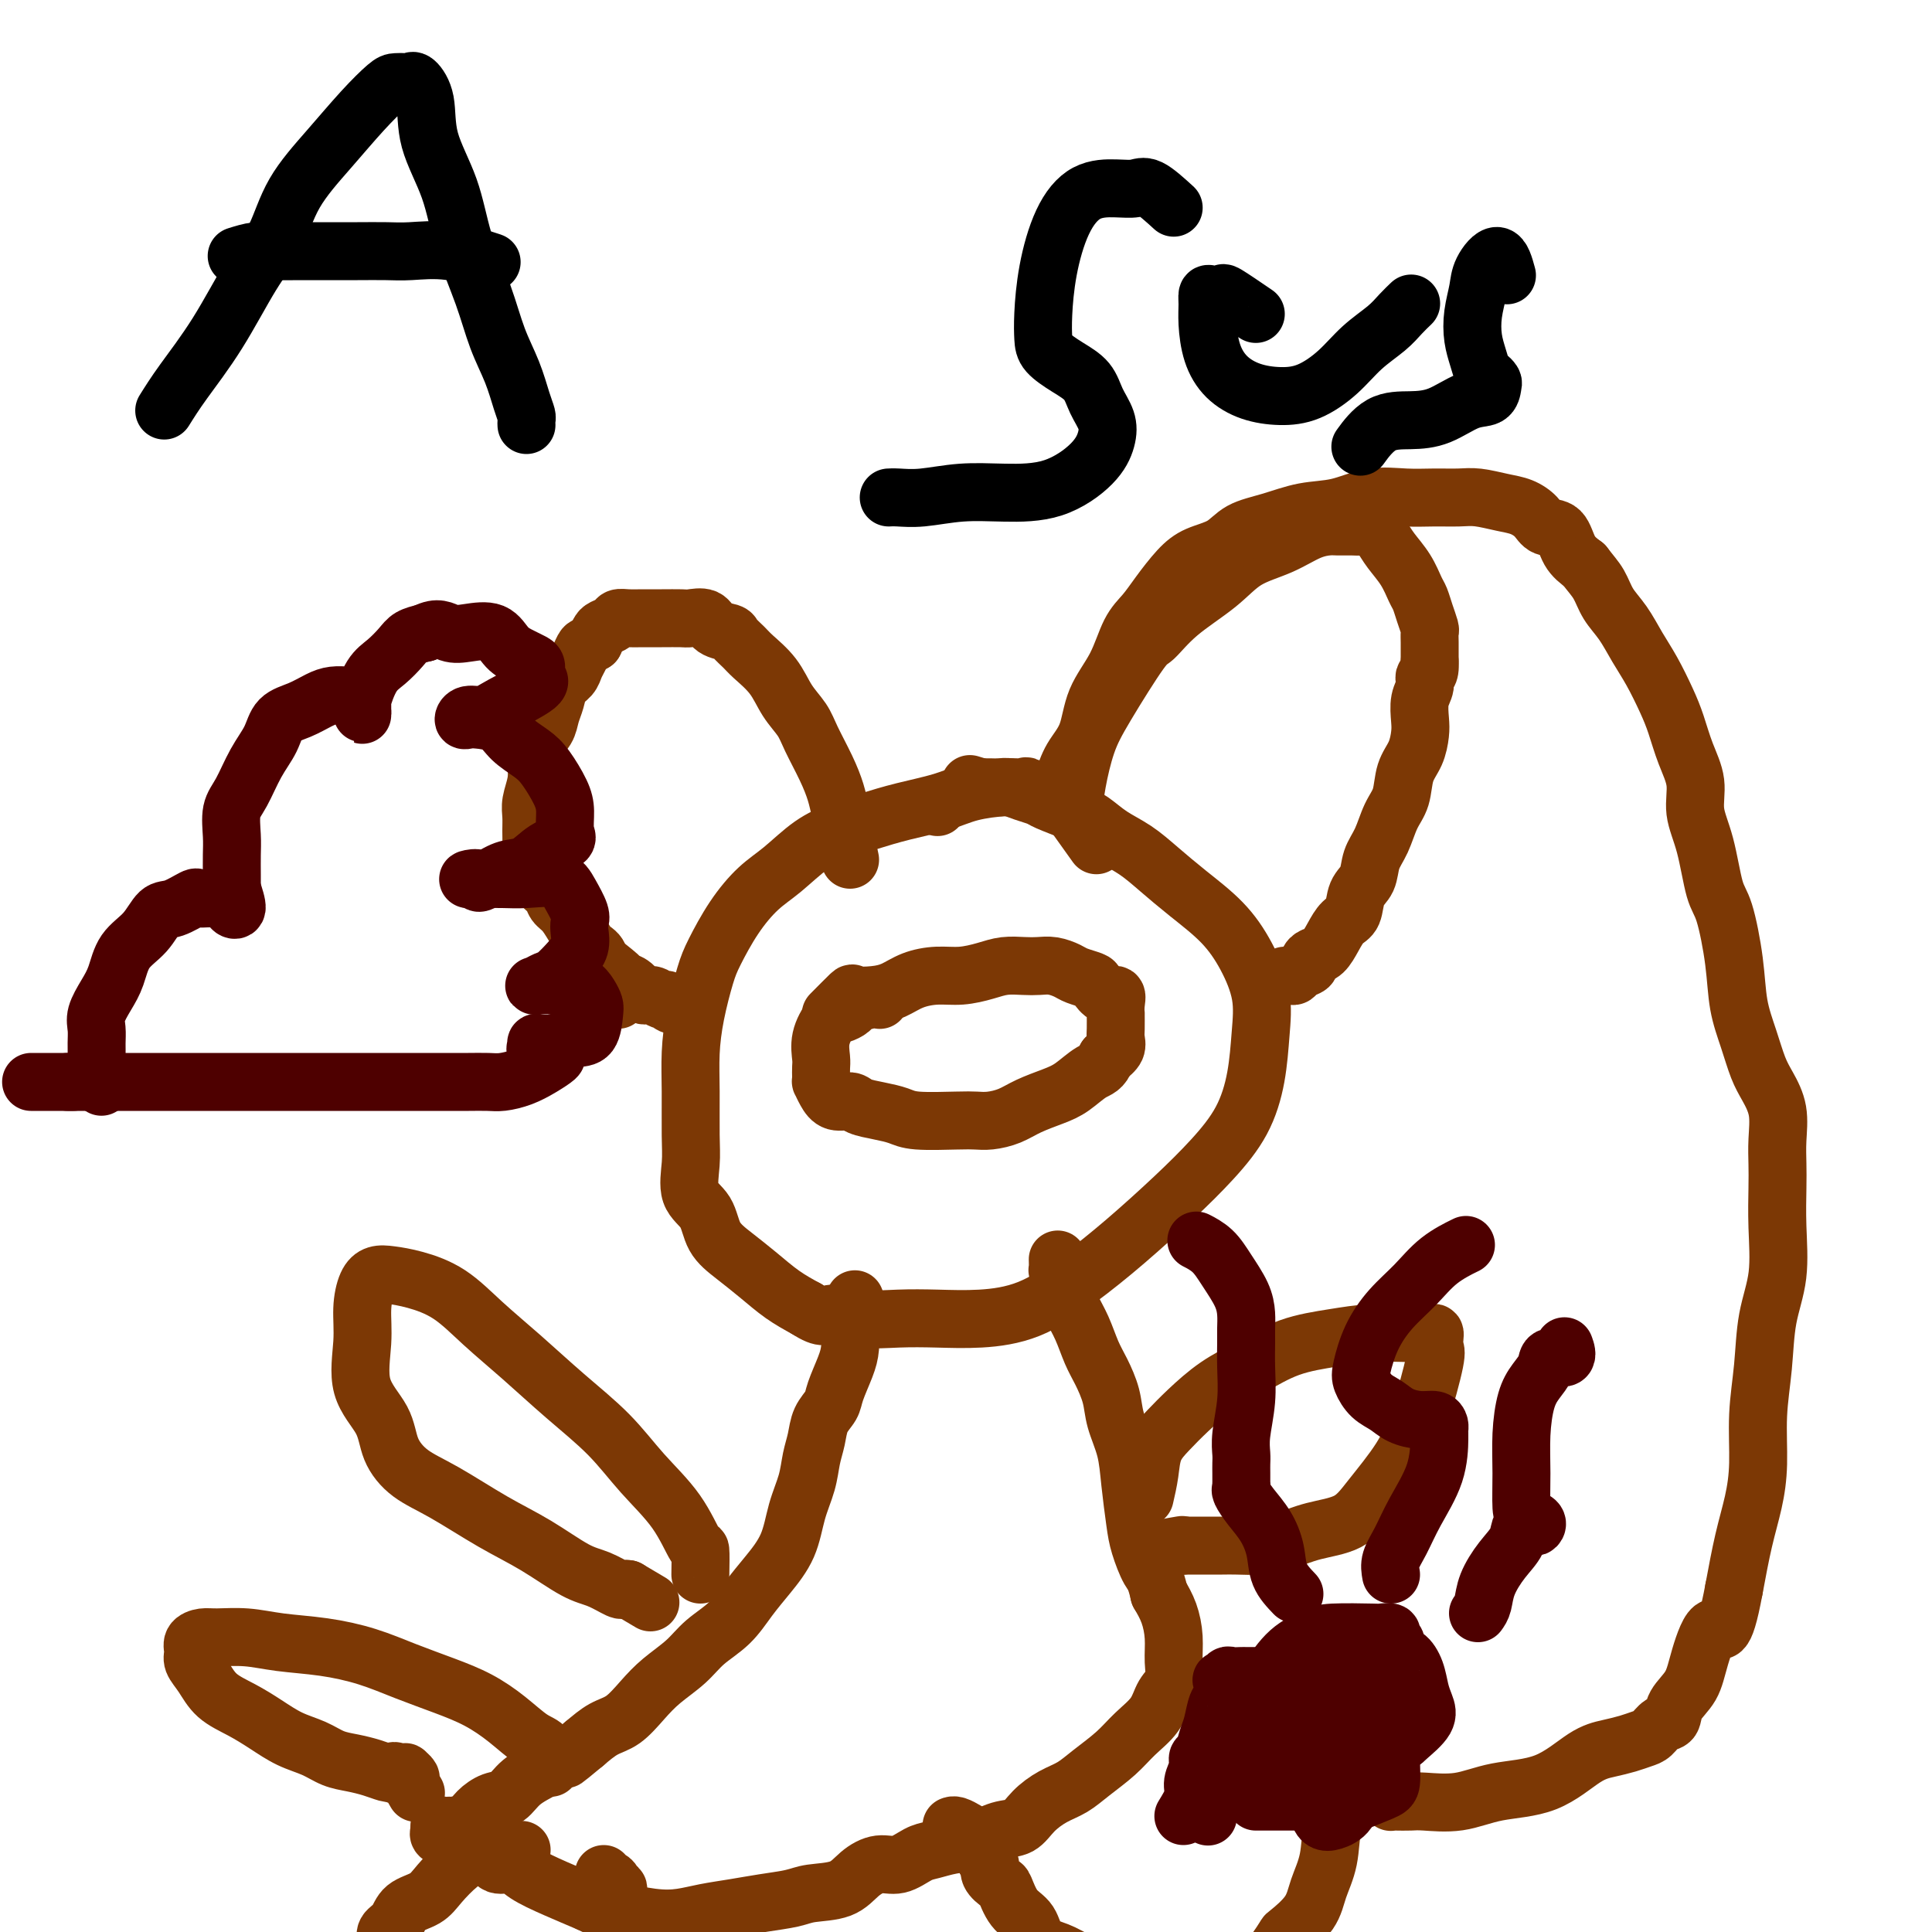
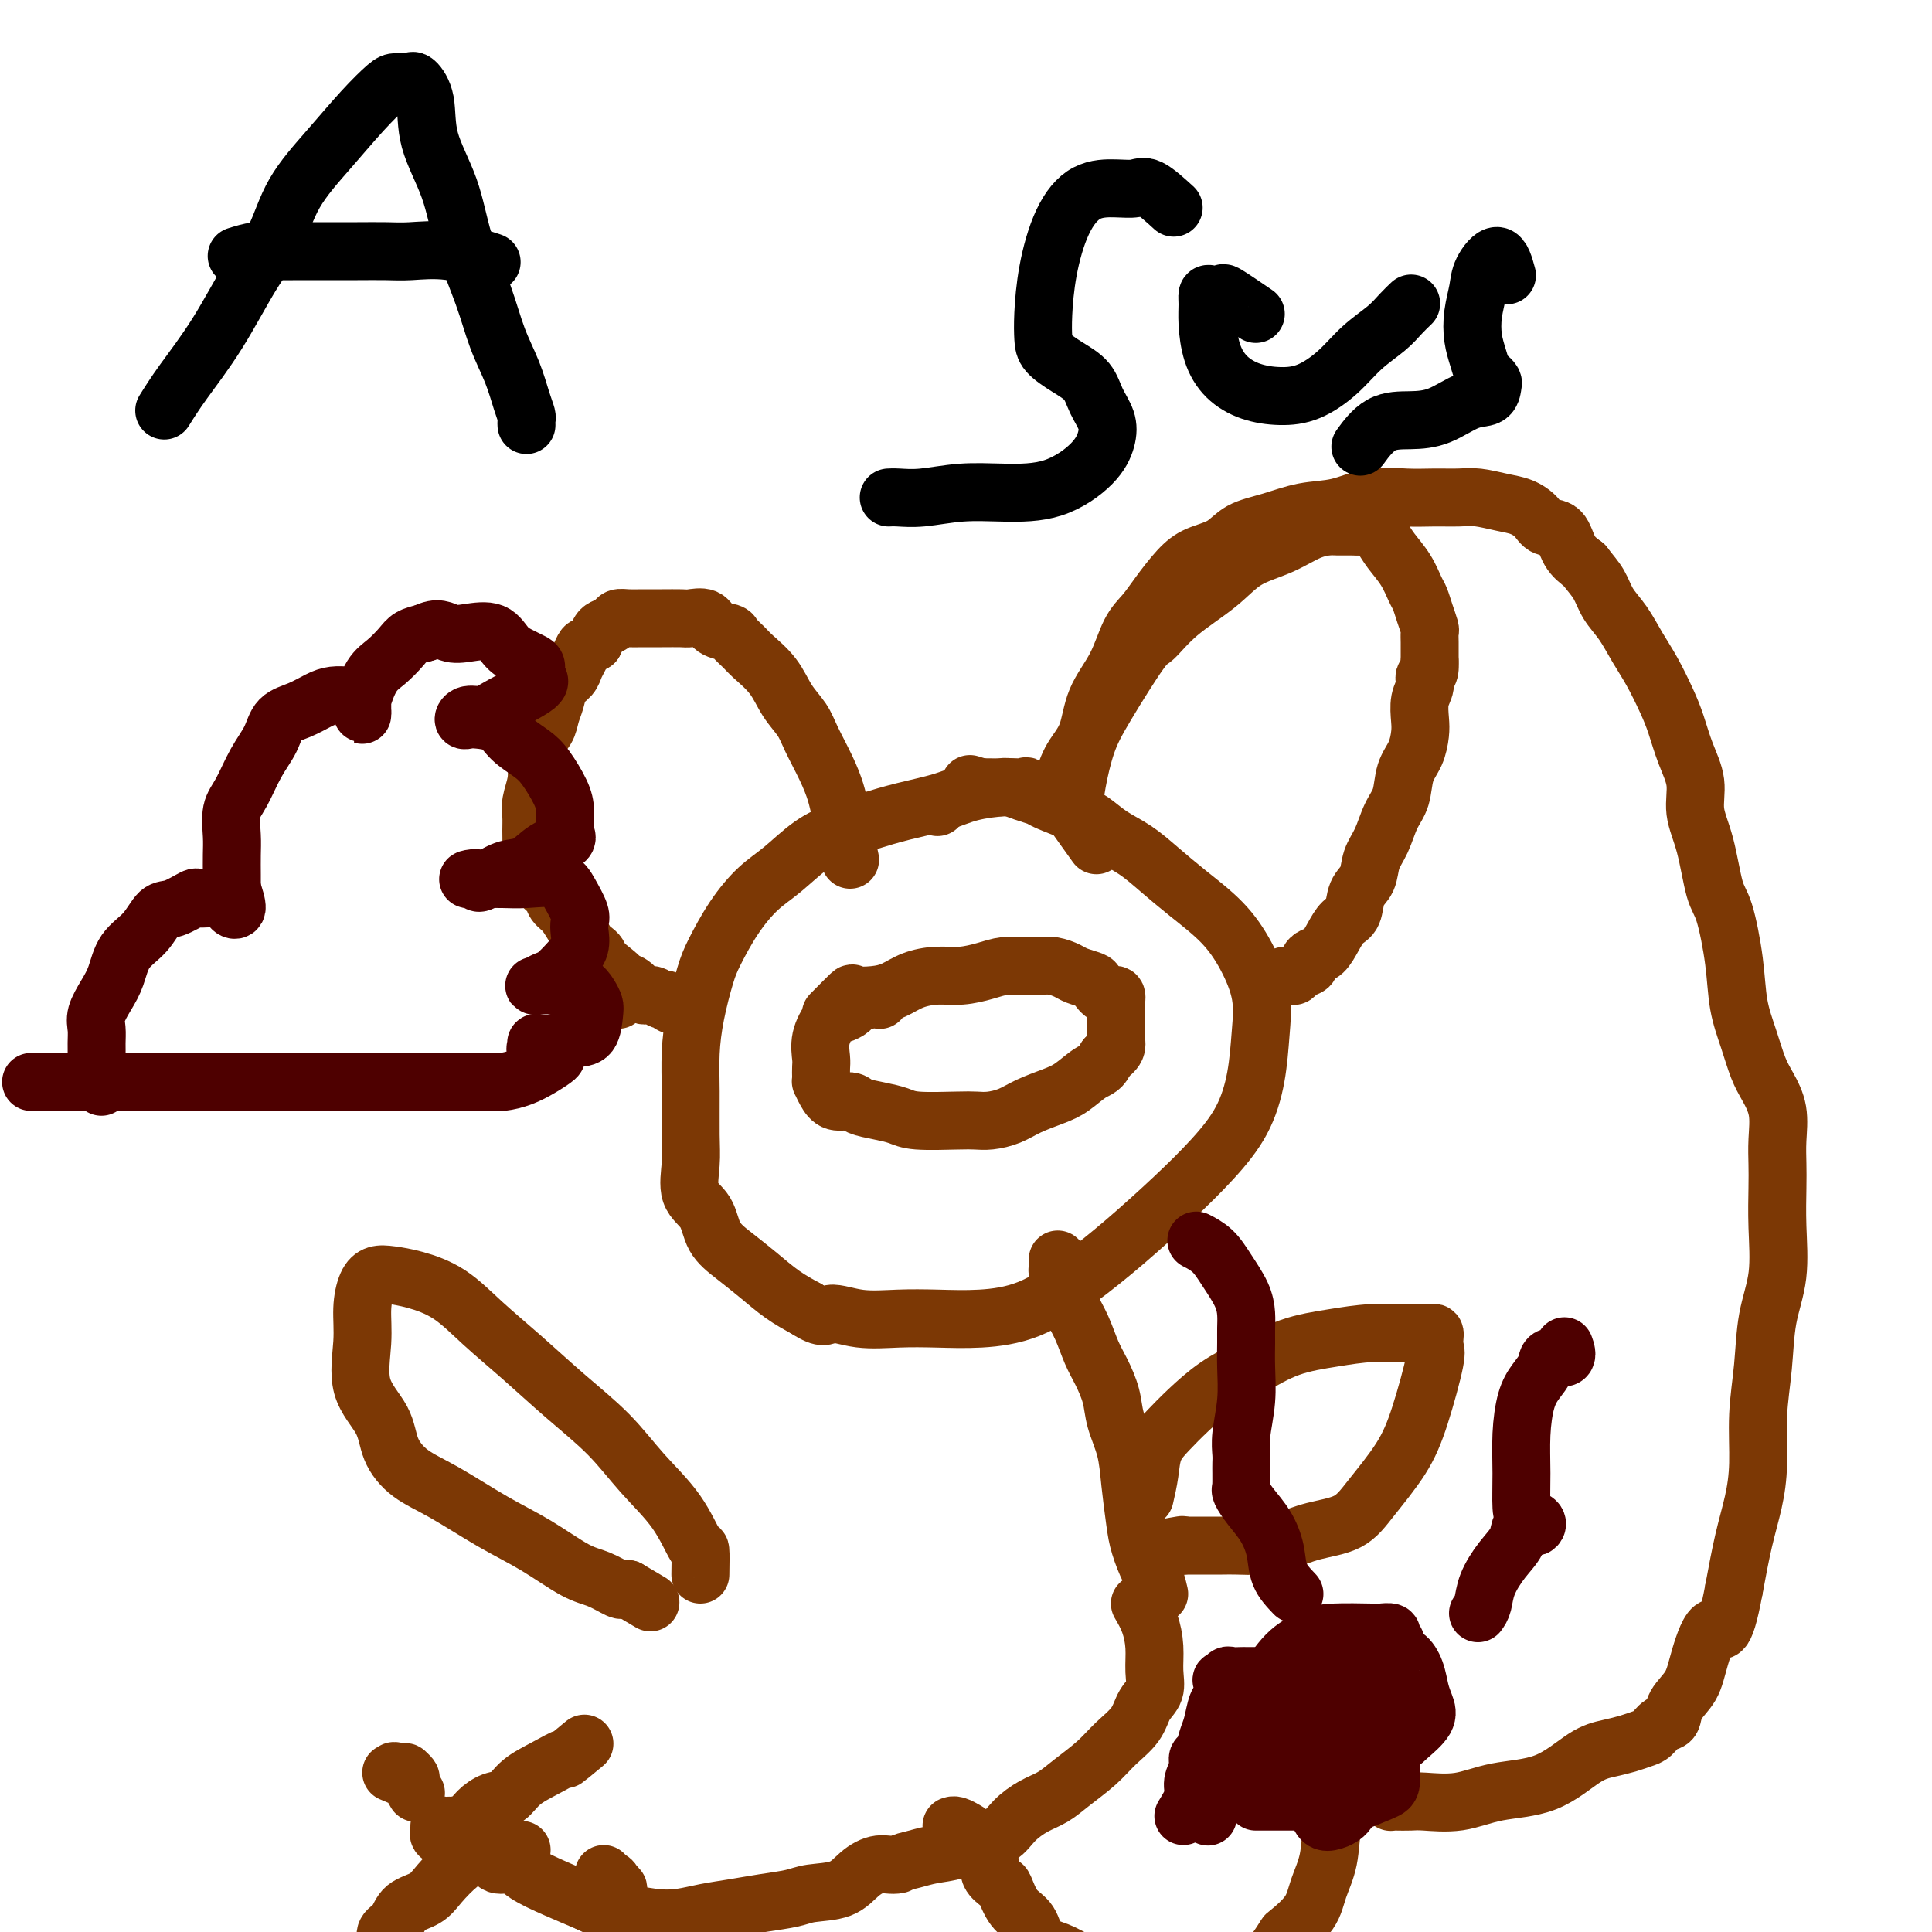
<svg xmlns="http://www.w3.org/2000/svg" viewBox="0 0 400 400" version="1.1">
  <g fill="none" stroke="#7C3805" stroke-width="12" stroke-linecap="round" stroke-linejoin="round">
    <path d="M218,166c-2.074,-1.273 -4.148,-2.545 -5,-3c-0.852,-0.455 -0.484,-0.092 -1,0c-0.516,0.092 -1.918,-0.089 -4,0c-2.082,0.089 -4.845,0.446 -7,1c-2.155,0.554 -3.702,1.304 -6,2c-2.298,0.696 -5.349,1.337 -8,2c-2.651,0.663 -4.903,1.347 -7,2c-2.097,0.653 -4.037,1.273 -6,2c-1.963,0.727 -3.947,1.559 -6,3c-2.053,1.441 -4.174,3.491 -6,5c-1.826,1.509 -3.357,2.477 -5,4c-1.643,1.523 -3.397,3.602 -5,6c-1.603,2.398 -3.057,5.116 -4,7c-0.943,1.884 -1.377,2.933 -2,5c-0.623,2.067 -1.434,5.152 -2,8c-0.566,2.848 -0.886,5.459 -1,8c-0.114,2.541 -0.020,5.014 0,8c0.020,2.986 -0.032,6.486 0,9c0.032,2.514 0.149,4.041 0,6c-0.149,1.959 -0.565,4.351 0,6c0.565,1.649 2.110,2.556 3,4c0.890,1.444 1.125,3.426 2,5c0.875,1.574 2.389,2.742 4,4c1.611,1.258 3.318,2.608 5,4c1.682,1.392 3.338,2.826 5,4c1.662,1.174 3.331,2.087 5,3" />
    <path d="M167,271c3.811,2.487 3.838,1.203 5,1c1.162,-0.203 3.458,0.675 6,1c2.542,0.325 5.330,0.099 8,0c2.670,-0.099 5.221,-0.070 8,0c2.779,0.070 5.788,0.181 9,0c3.212,-0.181 6.629,-0.653 10,-2c3.371,-1.347 6.695,-3.567 10,-6c3.305,-2.433 6.591,-5.077 10,-8c3.409,-2.923 6.941,-6.124 10,-9c3.059,-2.876 5.645,-5.428 8,-8c2.355,-2.572 4.480,-5.165 6,-8c1.520,-2.835 2.436,-5.912 3,-9c0.564,-3.088 0.774,-6.187 1,-9c0.226,-2.813 0.466,-5.340 0,-8c-0.466,-2.660 -1.638,-5.454 -3,-8c-1.362,-2.546 -2.913,-4.845 -5,-7c-2.087,-2.155 -4.711,-4.167 -7,-6c-2.289,-1.833 -4.242,-3.488 -6,-5c-1.758,-1.512 -3.322,-2.881 -5,-4c-1.678,-1.119 -3.470,-1.987 -5,-3c-1.530,-1.013 -2.797,-2.169 -4,-3c-1.203,-0.831 -2.342,-1.337 -4,-2c-1.658,-0.663 -3.833,-1.484 -5,-2c-1.167,-0.516 -1.325,-0.727 -2,-1c-0.675,-0.273 -1.869,-0.609 -3,-1c-1.131,-0.391 -2.201,-0.837 -3,-1c-0.799,-0.163 -1.328,-0.044 -2,0c-0.672,0.044 -1.489,0.012 -2,0c-0.511,-0.012 -0.718,-0.003 -1,0c-0.282,0.003 -0.641,0.002 -1,0" />
    <path d="M203,163c-3.833,-1.167 -1.917,-0.583 0,0" />
    <path d="M227,175c-2.094,-2.943 -4.188,-5.887 -5,-7c-0.812,-1.113 -0.341,-0.397 0,-1c0.341,-0.603 0.551,-2.526 1,-5c0.449,-2.474 1.138,-5.500 2,-8c0.862,-2.500 1.899,-4.474 4,-8c2.101,-3.526 5.266,-8.604 7,-11c1.734,-2.396 2.037,-2.111 3,-3c0.963,-0.889 2.585,-2.952 5,-5c2.415,-2.048 5.624,-4.079 8,-6c2.376,-1.921 3.920,-3.730 6,-5c2.080,-1.270 4.697,-2.001 7,-3c2.303,-0.999 4.294,-2.267 6,-3c1.706,-0.733 3.128,-0.930 4,-1c0.872,-0.070 1.192,-0.013 2,0c0.808,0.013 2.102,-0.016 3,0c0.898,0.016 1.399,0.079 2,0c0.601,-0.079 1.302,-0.298 2,0c0.698,0.298 1.391,1.115 2,2c0.609,0.885 1.133,1.839 2,3c0.867,1.161 2.079,2.528 3,4c0.921,1.472 1.553,3.048 2,4c0.447,0.952 0.708,1.280 1,2c0.292,0.720 0.614,1.831 1,3c0.386,1.169 0.835,2.396 1,3c0.165,0.604 0.044,0.585 0,1c-0.044,0.415 -0.012,1.266 0,2c0.012,0.734 0.003,1.353 0,2c-0.003,0.647 -0.002,1.324 0,2" />
    <path d="M296,137c0.222,2.912 -0.725,2.694 -1,3c-0.275,0.306 0.120,1.138 0,2c-0.120,0.862 -0.757,1.755 -1,3c-0.243,1.245 -0.092,2.843 0,4c0.092,1.157 0.124,1.872 0,3c-0.124,1.128 -0.403,2.668 -1,4c-0.597,1.332 -1.512,2.456 -2,4c-0.488,1.544 -0.549,3.509 -1,5c-0.451,1.491 -1.291,2.509 -2,4c-0.709,1.491 -1.288,3.457 -2,5c-0.712,1.543 -1.556,2.664 -2,4c-0.444,1.336 -0.489,2.888 -1,4c-0.511,1.112 -1.488,1.783 -2,3c-0.512,1.217 -0.560,2.980 -1,4c-0.440,1.020 -1.271,1.295 -2,2c-0.729,0.705 -1.356,1.838 -2,3c-0.644,1.162 -1.304,2.353 -2,3c-0.696,0.647 -1.429,0.752 -2,1c-0.571,0.248 -0.979,0.641 -1,1c-0.021,0.359 0.344,0.685 0,1c-0.344,0.315 -1.399,0.620 -2,1c-0.601,0.380 -0.749,0.834 -1,1c-0.251,0.166 -0.606,0.045 -1,0c-0.394,-0.045 -0.827,-0.013 -1,0c-0.173,0.013 -0.087,0.006 0,0" />
    <path d="M176,178c-0.448,-2.097 -0.895,-4.194 -1,-5c-0.105,-0.806 0.134,-0.323 0,-1c-0.134,-0.677 -0.640,-2.516 -1,-4c-0.360,-1.484 -0.575,-2.615 -1,-4c-0.425,-1.385 -1.060,-3.024 -2,-5c-0.940,-1.976 -2.185,-4.291 -3,-6c-0.815,-1.709 -1.201,-2.814 -2,-4c-0.799,-1.186 -2.011,-2.454 -3,-4c-0.989,-1.546 -1.755,-3.370 -3,-5c-1.245,-1.630 -2.971,-3.065 -4,-4c-1.029,-0.935 -1.363,-1.368 -2,-2c-0.637,-0.632 -1.578,-1.462 -2,-2c-0.422,-0.538 -0.324,-0.785 -1,-1c-0.676,-0.215 -2.126,-0.397 -3,-1c-0.874,-0.603 -1.171,-1.626 -2,-2c-0.829,-0.374 -2.189,-0.100 -3,0c-0.811,0.100 -1.072,0.026 -2,0c-0.928,-0.026 -2.524,-0.004 -4,0c-1.476,0.004 -2.833,-0.010 -4,0c-1.167,0.010 -2.144,0.043 -3,0c-0.856,-0.043 -1.591,-0.164 -2,0c-0.409,0.164 -0.491,0.611 -1,1c-0.509,0.389 -1.445,0.720 -2,1c-0.555,0.280 -0.730,0.509 -1,1c-0.270,0.491 -0.635,1.246 -1,2" />
    <path d="M123,133c-1.489,0.904 -1.712,0.664 -2,1c-0.288,0.336 -0.640,1.248 -1,2c-0.360,0.752 -0.727,1.345 -1,2c-0.273,0.655 -0.453,1.372 -1,2c-0.547,0.628 -1.460,1.168 -2,2c-0.540,0.832 -0.705,1.958 -1,3c-0.295,1.042 -0.719,2.000 -1,3c-0.281,1.000 -0.419,2.042 -1,3c-0.581,0.958 -1.606,1.831 -2,3c-0.394,1.169 -0.158,2.634 0,4c0.158,1.366 0.239,2.634 0,4c-0.239,1.366 -0.797,2.831 -1,4c-0.203,1.169 -0.051,2.041 0,3c0.051,0.959 0.002,2.004 0,3c-0.002,0.996 0.045,1.943 0,3c-0.045,1.057 -0.182,2.223 0,3c0.182,0.777 0.681,1.165 1,2c0.319,0.835 0.456,2.115 1,3c0.544,0.885 1.493,1.373 2,2c0.507,0.627 0.572,1.394 1,2c0.428,0.606 1.218,1.052 2,2c0.782,0.948 1.557,2.397 2,3c0.443,0.603 0.556,0.360 1,1c0.444,0.640 1.219,2.164 2,3c0.781,0.836 1.568,0.984 2,2c0.432,1.016 0.508,2.899 1,4c0.492,1.101 1.400,1.419 2,2c0.600,0.581 0.892,1.426 1,2c0.108,0.574 0.031,0.878 0,1c-0.031,0.122 -0.015,0.061 0,0" />
    <path d="M123,198c2.048,1.591 4.096,3.182 5,4c0.904,0.818 0.666,0.864 1,1c0.334,0.136 1.242,0.361 2,1c0.758,0.639 1.368,1.692 2,2c0.632,0.308 1.286,-0.127 2,0c0.714,0.127 1.486,0.817 2,1c0.514,0.183 0.768,-0.140 1,0c0.232,0.140 0.441,0.742 1,1c0.559,0.258 1.470,0.172 2,0c0.530,-0.172 0.681,-0.431 1,0c0.319,0.431 0.805,1.552 1,2c0.195,0.448 0.097,0.224 0,0" />
-     <path d="M177,269c-0.419,1.562 -0.837,3.125 -1,4c-0.163,0.875 -0.070,1.063 0,2c0.070,0.937 0.117,2.623 0,4c-0.117,1.377 -0.398,2.444 -1,4c-0.602,1.556 -1.523,3.601 -2,5c-0.477,1.399 -0.508,2.151 -1,3c-0.492,0.849 -1.445,1.796 -2,3c-0.555,1.204 -0.713,2.666 -1,4c-0.287,1.334 -0.701,2.540 -1,4c-0.299,1.460 -0.481,3.173 -1,5c-0.519,1.827 -1.376,3.770 -2,6c-0.624,2.230 -1.017,4.749 -2,7c-0.983,2.251 -2.558,4.233 -4,6c-1.442,1.767 -2.752,3.319 -4,5c-1.248,1.681 -2.434,3.491 -4,5c-1.566,1.509 -3.514,2.715 -5,4c-1.486,1.285 -2.511,2.647 -4,4c-1.489,1.353 -3.440,2.697 -5,4c-1.560,1.303 -2.727,2.566 -4,4c-1.273,1.434 -2.650,3.040 -4,4c-1.350,0.960 -2.671,1.274 -4,2c-1.329,0.726 -2.664,1.863 -4,3" />
    <path d="M121,361c-5.375,4.462 -3.813,3.117 -4,3c-0.187,-0.117 -2.123,0.994 -4,2c-1.877,1.006 -3.695,1.908 -5,3c-1.305,1.092 -2.097,2.373 -3,3c-0.903,0.627 -1.916,0.599 -3,1c-1.084,0.401 -2.237,1.232 -3,2c-0.763,0.768 -1.135,1.474 -2,2c-0.865,0.526 -2.221,0.872 -3,1c-0.779,0.128 -0.979,0.037 -1,0c-0.021,-0.037 0.136,-0.021 0,0c-0.136,0.021 -0.566,0.047 -1,0c-0.434,-0.047 -0.871,-0.166 -1,0c-0.129,0.166 0.050,0.618 0,1c-0.050,0.382 -0.328,0.694 0,1c0.328,0.306 1.261,0.605 2,1c0.739,0.395 1.285,0.884 2,1c0.715,0.116 1.598,-0.142 2,0c0.402,0.142 0.321,0.684 1,1c0.679,0.316 2.118,0.405 3,1c0.882,0.595 1.206,1.695 2,2c0.794,0.305 2.058,-0.186 3,0c0.942,0.186 1.561,1.050 3,2c1.439,0.950 3.697,1.986 6,3c2.303,1.014 4.652,2.007 7,3" />
-     <path d="M122,394c5.811,2.871 4.839,2.048 6,2c1.161,-0.048 4.454,0.678 7,1c2.546,0.322 4.345,0.241 6,0c1.655,-0.241 3.168,-0.642 5,-1c1.832,-0.358 3.985,-0.672 6,-1c2.015,-0.328 3.893,-0.672 6,-1c2.107,-0.328 4.443,-0.642 6,-1c1.557,-0.358 2.334,-0.759 4,-1c1.666,-0.241 4.221,-0.320 6,-1c1.779,-0.680 2.783,-1.961 4,-3c1.217,-1.039 2.649,-1.837 4,-2c1.351,-0.163 2.622,0.308 4,0c1.378,-0.308 2.864,-1.396 4,-2c1.136,-0.604 1.921,-0.724 3,-1c1.079,-0.276 2.451,-0.710 4,-1c1.549,-0.290 3.274,-0.438 5,-1c1.726,-0.562 3.452,-1.539 5,-2c1.548,-0.461 2.919,-0.405 4,-1c1.081,-0.595 1.871,-1.842 3,-3c1.129,-1.158 2.597,-2.227 4,-3c1.403,-0.773 2.739,-1.248 4,-2c1.261,-0.752 2.445,-1.780 4,-3c1.555,-1.220 3.482,-2.633 5,-4c1.518,-1.367 2.627,-2.689 4,-4c1.373,-1.311 3.009,-2.611 4,-4c0.991,-1.389 1.335,-2.867 2,-4c0.665,-1.133 1.651,-1.920 2,-3c0.349,-1.080 0.063,-2.455 0,-4c-0.063,-1.545 0.098,-3.262 0,-5c-0.098,-1.738 -0.457,-3.497 -1,-5c-0.543,-1.503 -1.272,-2.752 -2,-4" />
+     <path d="M122,394c5.811,2.871 4.839,2.048 6,2c1.161,-0.048 4.454,0.678 7,1c2.546,0.322 4.345,0.241 6,0c1.655,-0.241 3.168,-0.642 5,-1c1.832,-0.358 3.985,-0.672 6,-1c2.015,-0.328 3.893,-0.672 6,-1c2.107,-0.328 4.443,-0.642 6,-1c1.557,-0.358 2.334,-0.759 4,-1c1.666,-0.241 4.221,-0.320 6,-1c1.779,-0.680 2.783,-1.961 4,-3c1.217,-1.039 2.649,-1.837 4,-2c1.351,-0.163 2.622,0.308 4,0c1.136,-0.604 1.921,-0.724 3,-1c1.079,-0.276 2.451,-0.710 4,-1c1.549,-0.290 3.274,-0.438 5,-1c1.726,-0.562 3.452,-1.539 5,-2c1.548,-0.461 2.919,-0.405 4,-1c1.081,-0.595 1.871,-1.842 3,-3c1.129,-1.158 2.597,-2.227 4,-3c1.403,-0.773 2.739,-1.248 4,-2c1.261,-0.752 2.445,-1.780 4,-3c1.555,-1.220 3.482,-2.633 5,-4c1.518,-1.367 2.627,-2.689 4,-4c1.373,-1.311 3.009,-2.611 4,-4c0.991,-1.389 1.335,-2.867 2,-4c0.665,-1.133 1.651,-1.920 2,-3c0.349,-1.080 0.063,-2.455 0,-4c-0.063,-1.545 0.098,-3.262 0,-5c-0.098,-1.738 -0.457,-3.497 -1,-5c-0.543,-1.503 -1.272,-2.752 -2,-4" />
    <path d="M240,330c-0.808,-3.667 -1.329,-3.834 -2,-5c-0.671,-1.166 -1.493,-3.333 -2,-5c-0.507,-1.667 -0.698,-2.836 -1,-5c-0.302,-2.164 -0.714,-5.324 -1,-8c-0.286,-2.676 -0.447,-4.868 -1,-7c-0.553,-2.132 -1.499,-4.205 -2,-6c-0.501,-1.795 -0.558,-3.313 -1,-5c-0.442,-1.687 -1.270,-3.543 -2,-5c-0.730,-1.457 -1.361,-2.515 -2,-4c-0.639,-1.485 -1.285,-3.397 -2,-5c-0.715,-1.603 -1.498,-2.897 -2,-4c-0.502,-1.103 -0.723,-2.016 -1,-3c-0.277,-0.984 -0.610,-2.040 -1,-3c-0.390,-0.960 -0.836,-1.824 -1,-2c-0.164,-0.176 -0.044,0.337 0,0c0.044,-0.337 0.013,-1.525 0,-2c-0.013,-0.475 -0.006,-0.238 0,0" />
    <path d="M237,310c0.378,-1.645 0.756,-3.290 1,-5c0.244,-1.710 0.355,-3.485 1,-5c0.645,-1.515 1.824,-2.769 3,-4c1.176,-1.231 2.349,-2.438 4,-4c1.651,-1.562 3.778,-3.480 6,-5c2.222,-1.520 4.537,-2.642 7,-4c2.463,-1.358 5.073,-2.952 8,-4c2.927,-1.048 6.171,-1.549 9,-2c2.829,-0.451 5.241,-0.851 8,-1c2.759,-0.149 5.863,-0.047 8,0c2.137,0.047 3.307,0.039 4,0c0.693,-0.039 0.909,-0.110 1,0c0.091,0.110 0.057,0.399 0,1c-0.057,0.601 -0.136,1.514 0,2c0.136,0.486 0.486,0.546 0,3c-0.486,2.454 -1.808,7.300 -3,11c-1.192,3.700 -2.254,6.252 -4,9c-1.746,2.748 -4.177,5.693 -6,8c-1.823,2.307 -3.037,3.977 -5,5c-1.963,1.023 -4.673,1.398 -7,2c-2.327,0.602 -4.269,1.429 -6,2c-1.731,0.571 -3.251,0.885 -5,1c-1.749,0.115 -3.728,0.031 -5,0c-1.272,-0.031 -1.836,-0.008 -3,0c-1.164,0.008 -2.929,0.002 -4,0c-1.071,-0.002 -1.449,-0.001 -2,0c-0.551,0.001 -1.276,0.000 -2,0" />
    <path d="M245,320c-5.511,0.778 -2.289,0.222 -1,0c1.289,-0.222 0.644,-0.111 0,0" />
    <path d="M145,326c0.038,-2.161 0.075,-4.322 0,-5c-0.075,-0.678 -0.264,0.128 -1,-1c-0.736,-1.128 -2.021,-4.190 -4,-7c-1.979,-2.810 -4.653,-5.369 -7,-8c-2.347,-2.631 -4.369,-5.334 -7,-8c-2.631,-2.666 -5.872,-5.295 -9,-8c-3.128,-2.705 -6.143,-5.485 -9,-8c-2.857,-2.515 -5.556,-4.766 -8,-7c-2.444,-2.234 -4.633,-4.451 -7,-6c-2.367,-1.549 -4.911,-2.429 -7,-3c-2.089,-0.571 -3.721,-0.831 -5,-1c-1.279,-0.169 -2.203,-0.245 -3,0c-0.797,0.245 -1.468,0.812 -2,2c-0.532,1.188 -0.926,2.998 -1,5c-0.074,2.002 0.172,4.195 0,7c-0.172,2.805 -0.764,6.222 0,9c0.764,2.778 2.883,4.917 4,7c1.117,2.083 1.233,4.110 2,6c0.767,1.890 2.186,3.645 4,5c1.814,1.355 4.024,2.312 7,4c2.976,1.688 6.717,4.106 10,6c3.283,1.894 6.108,3.264 9,5c2.892,1.736 5.849,3.838 8,5c2.151,1.162 3.494,1.384 5,2c1.506,0.616 3.175,1.627 4,2c0.825,0.373 0.807,0.106 1,0c0.193,-0.106 0.596,-0.053 1,0" />
    <path d="M130,329c8.167,4.833 4.083,2.417 0,0" />
-     <path d="M114,366c-0.197,-1.558 -0.395,-3.116 -1,-4c-0.605,-0.884 -1.618,-1.093 -3,-2c-1.382,-0.907 -3.132,-2.512 -5,-4c-1.868,-1.488 -3.854,-2.861 -6,-4c-2.146,-1.139 -4.452,-2.045 -7,-3c-2.548,-0.955 -5.337,-1.958 -8,-3c-2.663,-1.042 -5.199,-2.121 -8,-3c-2.801,-0.879 -5.866,-1.557 -9,-2c-3.134,-0.443 -6.336,-0.653 -9,-1c-2.664,-0.347 -4.790,-0.833 -7,-1c-2.210,-0.167 -4.503,-0.015 -6,0c-1.497,0.015 -2.200,-0.107 -3,0c-0.800,0.107 -1.699,0.444 -2,1c-0.301,0.556 -0.003,1.331 0,2c0.003,0.669 -0.289,1.232 0,2c0.289,0.768 1.160,1.743 2,3c0.840,1.257 1.648,2.798 3,4c1.352,1.202 3.246,2.066 5,3c1.754,0.934 3.368,1.938 5,3c1.632,1.062 3.283,2.182 5,3c1.717,0.818 3.500,1.333 5,2c1.500,0.667 2.717,1.485 4,2c1.283,0.515 2.633,0.726 4,1c1.367,0.274 2.753,0.612 4,1c1.247,0.388 2.356,0.825 3,1c0.644,0.175 0.822,0.087 1,0" />
    <path d="M81,367c5.753,2.476 2.134,0.667 1,0c-1.134,-0.667 0.217,-0.191 1,0c0.783,0.191 0.998,0.097 1,0c0.002,-0.097 -0.209,-0.197 0,0c0.209,0.197 0.840,0.692 1,1c0.160,0.308 -0.149,0.429 0,1c0.149,0.571 0.757,1.592 1,2c0.243,0.408 0.122,0.204 0,0" />
    <path d="M108,383c-1.138,0.414 -2.276,0.827 -3,1c-0.724,0.173 -1.035,0.105 -2,0c-0.965,-0.105 -2.584,-0.248 -4,0c-1.416,0.248 -2.630,0.885 -4,2c-1.370,1.115 -2.896,2.707 -4,4c-1.104,1.293 -1.784,2.286 -3,3c-1.216,0.714 -2.967,1.150 -4,2c-1.033,0.850 -1.348,2.114 -2,3c-0.652,0.886 -1.641,1.394 -2,2c-0.359,0.606 -0.086,1.308 0,2c0.086,0.692 -0.013,1.372 0,2c0.013,0.628 0.140,1.203 0,2c-0.140,0.797 -0.547,1.815 0,3c0.547,1.185 2.049,2.536 3,4c0.951,1.464 1.353,3.040 2,4c0.647,0.960 1.539,1.305 3,2c1.461,0.695 3.489,1.741 5,2c1.511,0.259 2.503,-0.270 4,0c1.497,0.270 3.499,1.337 5,2c1.501,0.663 2.502,0.922 4,1c1.498,0.078 3.494,-0.023 5,0c1.506,0.023 2.522,0.172 4,0c1.478,-0.172 3.418,-0.665 5,-1c1.582,-0.335 2.805,-0.513 4,-1c1.195,-0.487 2.360,-1.285 3,-2c0.640,-0.715 0.754,-1.347 1,-2c0.246,-0.653 0.623,-1.326 1,-2" />
    <path d="M129,416c0.998,-1.655 0.992,-2.791 1,-4c0.008,-1.209 0.032,-2.489 0,-4c-0.032,-1.511 -0.118,-3.252 0,-5c0.118,-1.748 0.439,-3.505 0,-5c-0.439,-1.495 -1.637,-2.730 -2,-4c-0.363,-1.270 0.109,-2.574 0,-3c-0.109,-0.426 -0.800,0.026 -1,0c-0.200,-0.026 0.090,-0.529 0,-1c-0.090,-0.471 -0.560,-0.910 -1,-1c-0.440,-0.090 -0.849,0.168 -1,0c-0.151,-0.168 -0.043,-0.762 0,-1c0.043,-0.238 0.022,-0.119 0,0" />
    <path d="M172,210c1.673,-1.686 3.345,-3.372 4,-4c0.655,-0.628 0.292,-0.197 1,0c0.708,0.197 2.488,0.159 4,0c1.512,-0.159 2.757,-0.438 4,-1c1.243,-0.562 2.485,-1.408 4,-2c1.515,-0.592 3.305,-0.929 5,-1c1.695,-0.071 3.297,0.125 5,0c1.703,-0.125 3.509,-0.570 5,-1c1.491,-0.430 2.669,-0.844 4,-1c1.331,-0.156 2.817,-0.053 4,0c1.183,0.053 2.065,0.056 3,0c0.935,-0.056 1.923,-0.171 3,0c1.077,0.171 2.241,0.628 3,1c0.759,0.372 1.111,0.659 2,1c0.889,0.341 2.315,0.738 3,1c0.685,0.262 0.628,0.390 1,1c0.372,0.610 1.171,1.702 2,2c0.829,0.298 1.686,-0.198 2,0c0.314,0.198 0.084,1.088 0,2c-0.084,0.912 -0.021,1.844 0,2c0.021,0.156 0.000,-0.464 0,0c-0.000,0.464 0.021,2.011 0,3c-0.021,0.989 -0.082,1.420 0,2c0.082,0.580 0.309,1.309 0,2c-0.309,0.691 -1.155,1.346 -2,2" />
    <path d="M229,219c-0.793,2.225 -1.776,2.287 -3,3c-1.224,0.713 -2.691,2.076 -4,3c-1.309,0.924 -2.461,1.411 -4,2c-1.539,0.589 -3.464,1.282 -5,2c-1.536,0.718 -2.684,1.461 -4,2c-1.316,0.539 -2.802,0.873 -4,1c-1.198,0.127 -2.108,0.045 -3,0c-0.892,-0.045 -1.766,-0.053 -4,0c-2.234,0.053 -5.829,0.168 -8,0c-2.171,-0.168 -2.917,-0.618 -4,-1c-1.083,-0.382 -2.503,-0.696 -4,-1c-1.497,-0.304 -3.070,-0.597 -4,-1c-0.930,-0.403 -1.216,-0.916 -2,-1c-0.784,-0.084 -2.066,0.263 -3,0c-0.934,-0.263 -1.518,-1.134 -2,-2c-0.482,-0.866 -0.861,-1.725 -1,-2c-0.139,-0.275 -0.039,0.034 0,0c0.039,-0.034 0.016,-0.412 0,-1c-0.016,-0.588 -0.027,-1.386 0,-2c0.027,-0.614 0.091,-1.043 0,-2c-0.091,-0.957 -0.339,-2.441 0,-4c0.339,-1.559 1.263,-3.192 2,-4c0.737,-0.808 1.287,-0.791 2,-1c0.713,-0.209 1.589,-0.644 2,-1c0.411,-0.356 0.358,-0.631 1,-1c0.642,-0.369 1.981,-0.830 3,-1c1.019,-0.170 1.720,-0.049 2,0c0.280,0.049 0.140,0.024 0,0" />
    <path d="M194,167c0.000,0.000 0.100,0.100 0.1,0.1" />
    <path d="M220,162c0.539,-1.716 1.078,-3.432 2,-5c0.922,-1.568 2.228,-2.989 3,-5c0.772,-2.011 1.010,-4.612 2,-7c0.990,-2.388 2.733,-4.561 4,-7c1.267,-2.439 2.059,-5.143 3,-7c0.941,-1.857 2.030,-2.867 3,-4c0.970,-1.133 1.822,-2.390 3,-4c1.178,-1.610 2.683,-3.572 4,-5c1.317,-1.428 2.447,-2.323 4,-3c1.553,-0.677 3.529,-1.136 5,-2c1.471,-0.864 2.435,-2.134 4,-3c1.565,-0.866 3.729,-1.328 6,-2c2.271,-0.672 4.647,-1.553 7,-2c2.353,-0.447 4.681,-0.459 7,-1c2.319,-0.541 4.629,-1.610 7,-2c2.371,-0.390 4.805,-0.101 7,0c2.195,0.101 4.152,0.015 6,0c1.848,-0.015 3.587,0.040 5,0c1.413,-0.040 2.499,-0.175 4,0c1.501,0.175 3.417,0.660 5,1c1.583,0.340 2.832,0.534 4,1c1.168,0.466 2.255,1.202 3,2c0.745,0.798 1.148,1.657 2,2c0.852,0.343 2.152,0.169 3,1c0.848,0.831 1.242,2.666 2,4c0.758,1.334 1.879,2.167 3,3" />
    <path d="M328,117c1.370,1.794 2.295,2.778 3,4c0.705,1.222 1.190,2.682 2,4c0.810,1.318 1.946,2.493 3,4c1.054,1.507 2.025,3.346 3,5c0.975,1.654 1.954,3.123 3,5c1.046,1.877 2.160,4.163 3,6c0.840,1.837 1.408,3.224 2,5c0.592,1.776 1.208,3.939 2,6c0.792,2.061 1.759,4.020 2,6c0.241,1.980 -0.244,3.983 0,6c0.244,2.017 1.216,4.050 2,7c0.784,2.950 1.379,6.818 2,9c0.621,2.182 1.269,2.677 2,5c0.731,2.323 1.546,6.472 2,10c0.454,3.528 0.546,6.434 1,9c0.454,2.566 1.270,4.793 2,7c0.730,2.207 1.372,4.393 2,6c0.628,1.607 1.240,2.636 2,4c0.760,1.364 1.667,3.063 2,5c0.333,1.937 0.091,4.111 0,6c-0.091,1.889 -0.031,3.491 0,5c0.031,1.509 0.034,2.924 0,5c-0.034,2.076 -0.104,4.813 0,8c0.104,3.187 0.382,6.825 0,10c-0.382,3.175 -1.425,5.887 -2,9c-0.575,3.113 -0.682,6.628 -1,10c-0.318,3.372 -0.848,6.600 -1,10c-0.152,3.400 0.073,6.973 0,10c-0.073,3.027 -0.443,5.507 -1,8c-0.557,2.493 -1.302,4.998 -2,8c-0.698,3.002 -1.349,6.501 -2,10" />
    <path d="M359,329c-2.136,11.587 -2.977,8.054 -4,8c-1.023,-0.054 -2.227,3.371 -3,6c-0.773,2.629 -1.113,4.463 -2,6c-0.887,1.537 -2.320,2.779 -3,4c-0.680,1.221 -0.607,2.421 -1,3c-0.393,0.579 -1.252,0.536 -2,1c-0.748,0.464 -1.387,1.434 -2,2c-0.613,0.566 -1.202,0.729 -2,1c-0.798,0.271 -1.807,0.649 -3,1c-1.193,0.351 -2.570,0.676 -4,1c-1.430,0.324 -2.911,0.647 -5,2c-2.089,1.353 -4.785,3.736 -8,5c-3.215,1.264 -6.949,1.411 -10,2c-3.051,0.589 -5.420,1.622 -8,2c-2.580,0.378 -5.371,0.102 -7,0c-1.629,-0.102 -2.096,-0.030 -3,0c-0.904,0.030 -2.244,0.018 -3,0c-0.756,-0.018 -0.927,-0.042 -1,0c-0.073,0.042 -0.049,0.150 0,0c0.049,-0.150 0.122,-0.559 0,-1c-0.122,-0.441 -0.438,-0.913 -1,-2c-0.562,-1.087 -1.370,-2.789 -2,-4c-0.630,-1.211 -1.083,-1.929 -2,-3c-0.917,-1.071 -2.297,-2.493 -3,-3c-0.703,-0.507 -0.728,-0.098 -1,0c-0.272,0.098 -0.792,-0.115 -1,0c-0.208,0.115 -0.104,0.557 0,1" />
    <path d="M278,361c-1.732,-1.379 -0.562,1.172 0,3c0.562,1.828 0.515,2.932 0,5c-0.515,2.068 -1.497,5.101 -2,8c-0.503,2.899 -0.526,5.664 -1,8c-0.474,2.336 -1.401,4.242 -2,6c-0.599,1.758 -0.872,3.367 -2,5c-1.128,1.633 -3.112,3.292 -4,4c-0.888,0.708 -0.679,0.467 -1,1c-0.321,0.533 -1.172,1.841 -2,3c-0.828,1.159 -1.635,2.171 -2,3c-0.365,0.829 -0.289,1.476 -1,2c-0.711,0.524 -2.209,0.925 -3,1c-0.791,0.075 -0.876,-0.176 -1,0c-0.124,0.176 -0.289,0.780 -1,1c-0.711,0.220 -1.968,0.056 -3,0c-1.032,-0.056 -1.839,-0.004 -3,0c-1.161,0.004 -2.676,-0.040 -4,0c-1.324,0.040 -2.458,0.162 -4,0c-1.542,-0.162 -3.493,-0.610 -5,-1c-1.507,-0.390 -2.572,-0.721 -4,-1c-1.428,-0.279 -3.221,-0.504 -5,-1c-1.779,-0.496 -3.544,-1.261 -5,-2c-1.456,-0.739 -2.604,-1.452 -4,-2c-1.396,-0.548 -3.041,-0.930 -4,-2c-0.959,-1.070 -1.231,-2.828 -2,-4c-0.769,-1.172 -2.034,-1.757 -3,-3c-0.966,-1.243 -1.635,-3.145 -2,-4c-0.365,-0.855 -0.428,-0.662 -1,-1c-0.572,-0.338 -1.654,-1.206 -2,-2c-0.346,-0.794 0.044,-1.512 0,-2c-0.044,-0.488 -0.522,-0.744 -1,-1" />
    <path d="M204,385c-1.594,-3.052 -0.080,-2.180 0,-2c0.080,0.180 -1.275,-0.330 -2,-1c-0.725,-0.670 -0.821,-1.500 -1,-2c-0.179,-0.500 -0.440,-0.670 -1,-1c-0.560,-0.330 -1.420,-0.820 -2,-1c-0.580,-0.180 -0.880,-0.052 -1,0c-0.120,0.052 -0.060,0.026 0,0" />
  </g>
  <g fill="none" stroke="#000000" stroke-width="12" stroke-linecap="round" stroke-linejoin="round">
    <path d="M34,85c1.075,-1.718 2.150,-3.436 4,-6c1.850,-2.564 4.474,-5.975 7,-10c2.526,-4.025 4.954,-8.666 7,-12c2.046,-3.334 3.711,-5.363 5,-8c1.289,-2.637 2.204,-5.884 4,-9c1.796,-3.116 4.474,-6.103 7,-9c2.526,-2.897 4.901,-5.704 7,-8c2.099,-2.296 3.923,-4.082 5,-5c1.077,-0.918 1.406,-0.969 2,-1c0.594,-0.031 1.452,-0.042 2,0c0.548,0.042 0.787,0.138 1,0c0.213,-0.138 0.401,-0.510 1,0c0.599,0.510 1.609,1.900 2,4c0.391,2.100 0.162,4.909 1,8c0.838,3.091 2.742,6.464 4,10c1.258,3.536 1.871,7.237 3,11c1.129,3.763 2.776,7.590 4,11c1.224,3.410 2.027,6.405 3,9c0.973,2.595 2.117,4.790 3,7c0.883,2.210 1.505,4.435 2,6c0.495,1.565 0.865,2.471 1,3c0.135,0.529 0.036,0.681 0,1c-0.036,0.319 -0.010,0.805 0,1c0.010,0.195 0.005,0.097 0,0" />
    <path d="M49,53c1.351,-0.423 2.701,-0.845 4,-1c1.299,-0.155 2.545,-0.042 4,0c1.455,0.042 3.117,0.012 5,0c1.883,-0.012 3.987,-0.005 6,0c2.013,0.005 3.935,0.009 6,0c2.065,-0.009 4.274,-0.030 6,0c1.726,0.030 2.968,0.111 5,0c2.032,-0.111 4.855,-0.415 8,0c3.145,0.415 6.613,1.547 8,2c1.387,0.453 0.694,0.226 0,0" />
    <path d="M243,43c-1.855,-1.690 -3.711,-3.381 -5,-4c-1.289,-0.619 -2.012,-0.168 -3,0c-0.988,0.168 -2.240,0.053 -4,0c-1.760,-0.053 -4.027,-0.044 -6,1c-1.973,1.044 -3.652,3.122 -5,6c-1.348,2.878 -2.364,6.556 -3,10c-0.636,3.444 -0.893,6.654 -1,9c-0.107,2.346 -0.065,3.828 0,5c0.065,1.172 0.154,2.035 1,3c0.846,0.965 2.449,2.031 4,3c1.551,0.969 3.051,1.839 4,3c0.949,1.161 1.346,2.612 2,4c0.654,1.388 1.564,2.712 2,4c0.436,1.288 0.399,2.540 0,4c-0.399,1.460 -1.158,3.127 -3,5c-1.842,1.873 -4.766,3.952 -8,5c-3.234,1.048 -6.779,1.065 -10,1c-3.221,-0.065 -6.117,-0.214 -9,0c-2.883,0.214 -5.752,0.789 -8,1c-2.248,0.211 -3.874,0.057 -5,0c-1.126,-0.057 -1.750,-0.016 -2,0c-0.250,0.016 -0.125,0.008 0,0" />
    <path d="M260,65c-2.475,-1.688 -4.950,-3.376 -6,-4c-1.050,-0.624 -0.674,-0.185 -1,0c-0.326,0.185 -1.354,0.117 -2,0c-0.646,-0.117 -0.912,-0.282 -1,0c-0.088,0.282 0.001,1.010 0,2c-0.001,0.990 -0.091,2.241 0,4c0.091,1.759 0.364,4.026 1,6c0.636,1.974 1.635,3.657 3,5c1.365,1.343 3.094,2.348 5,3c1.906,0.652 3.987,0.950 6,1c2.013,0.050 3.956,-0.150 6,-1c2.044,-0.850 4.187,-2.351 6,-4c1.813,-1.649 3.295,-3.447 5,-5c1.705,-1.553 3.632,-2.859 5,-4c1.368,-1.141 2.176,-2.115 3,-3c0.824,-0.885 1.664,-1.681 2,-2c0.336,-0.319 0.168,-0.159 0,0" />
    <path d="M312,57c-0.528,-1.941 -1.056,-3.881 -2,-4c-0.944,-0.119 -2.302,1.584 -3,3c-0.698,1.416 -0.734,2.544 -1,4c-0.266,1.456 -0.762,3.241 -1,5c-0.238,1.759 -0.218,3.494 0,5c0.218,1.506 0.633,2.784 1,4c0.367,1.216 0.686,2.372 1,3c0.314,0.628 0.624,0.730 1,1c0.376,0.270 0.819,0.710 1,1c0.181,0.290 0.101,0.432 0,1c-0.101,0.568 -0.224,1.564 -1,2c-0.776,0.436 -2.205,0.314 -4,1c-1.795,0.686 -3.956,2.181 -6,3c-2.044,0.819 -3.971,0.962 -6,1c-2.029,0.038 -4.162,-0.028 -6,1c-1.838,1.028 -3.382,3.151 -4,4c-0.618,0.849 -0.309,0.425 0,0" />
  </g>
  <g fill="none" stroke="#4E0000" stroke-width="12" stroke-linecap="round" stroke-linejoin="round">
    <path d="M21,225c-0.424,-0.999 -0.847,-1.999 -1,-3c-0.153,-1.001 -0.035,-2.004 0,-3c0.035,-0.996 -0.012,-1.987 0,-3c0.012,-1.013 0.084,-2.049 0,-3c-0.084,-0.951 -0.325,-1.817 0,-3c0.325,-1.183 1.217,-2.682 2,-4c0.783,-1.318 1.457,-2.456 2,-4c0.543,-1.544 0.955,-3.493 2,-5c1.045,-1.507 2.723,-2.572 4,-4c1.277,-1.428 2.152,-3.220 3,-4c0.848,-0.780 1.670,-0.549 3,-1c1.330,-0.451 3.167,-1.586 4,-2c0.833,-0.414 0.662,-0.108 1,0c0.338,0.108 1.186,0.018 2,0c0.814,-0.018 1.596,0.037 2,0c0.404,-0.037 0.432,-0.165 1,0c0.568,0.165 1.678,0.621 2,1c0.322,0.379 -0.144,0.679 0,1c0.144,0.321 0.898,0.663 1,0c0.102,-0.663 -0.449,-2.332 -1,-4" />
    <path d="M48,184c0.002,-1.102 0.006,-1.857 0,-3c-0.006,-1.143 -0.021,-2.675 0,-4c0.021,-1.325 0.079,-2.443 0,-4c-0.079,-1.557 -0.294,-3.551 0,-5c0.294,-1.449 1.095,-2.352 2,-4c0.905,-1.648 1.912,-4.042 3,-6c1.088,-1.958 2.258,-3.481 3,-5c0.742,-1.519 1.056,-3.034 2,-4c0.944,-0.966 2.519,-1.383 4,-2c1.481,-0.617 2.870,-1.434 4,-2c1.130,-0.566 2.002,-0.880 3,-1c0.998,-0.120 2.124,-0.047 3,0c0.876,0.047 1.503,0.068 2,0c0.497,-0.068 0.865,-0.226 1,0c0.135,0.226 0.036,0.836 0,1c-0.036,0.164 -0.009,-0.117 0,0c0.009,0.117 0.001,0.631 0,1c-0.001,0.369 0.005,0.594 0,1c-0.005,0.406 -0.021,0.994 0,1c0.021,0.006 0.078,-0.568 0,-1c-0.078,-0.432 -0.293,-0.721 0,-2c0.293,-1.279 1.092,-3.547 2,-5c0.908,-1.453 1.924,-2.090 3,-3c1.076,-0.910 2.213,-2.091 3,-3c0.787,-0.909 1.225,-1.545 2,-2c0.775,-0.455 1.888,-0.727 3,-1" />
    <path d="M88,131c2.663,-1.403 3.819,-0.412 5,0c1.181,0.412 2.386,0.243 4,0c1.614,-0.243 3.638,-0.560 5,0c1.362,0.560 2.062,1.999 3,3c0.938,1.001 2.114,1.565 3,2c0.886,0.435 1.482,0.743 2,1c0.518,0.257 0.957,0.465 1,1c0.043,0.535 -0.310,1.396 0,2c0.310,0.604 1.284,0.950 0,2c-1.284,1.050 -4.825,2.803 -7,4c-2.175,1.197 -2.985,1.837 -4,2c-1.015,0.163 -2.235,-0.151 -3,0c-0.765,0.151 -1.077,0.767 -1,1c0.077,0.233 0.541,0.082 1,0c0.459,-0.082 0.912,-0.096 2,0c1.088,0.096 2.809,0.300 4,1c1.191,0.700 1.850,1.894 3,3c1.150,1.106 2.791,2.124 4,3c1.209,0.876 1.987,1.610 3,3c1.013,1.390 2.259,3.435 3,5c0.741,1.565 0.975,2.651 1,4c0.025,1.349 -0.159,2.963 0,4c0.159,1.037 0.661,1.499 0,2c-0.661,0.501 -2.487,1.042 -4,2c-1.513,0.958 -2.715,2.335 -4,3c-1.285,0.665 -2.653,0.619 -4,1c-1.347,0.381 -2.674,1.191 -4,2" />
    <path d="M101,182c-2.796,1.547 -1.785,0.414 -2,0c-0.215,-0.414 -1.656,-0.110 -2,0c-0.344,0.110 0.407,0.028 1,0c0.593,-0.028 1.026,0.000 2,0c0.974,-0.000 2.489,-0.029 4,0c1.511,0.029 3.018,0.115 5,0c1.982,-0.115 4.440,-0.432 6,0c1.560,0.432 2.223,1.613 3,3c0.777,1.387 1.667,2.979 2,4c0.333,1.021 0.108,1.471 0,2c-0.108,0.529 -0.097,1.135 0,2c0.097,0.865 0.282,1.987 0,3c-0.282,1.013 -1.031,1.918 -2,3c-0.969,1.082 -2.160,2.342 -3,3c-0.840,0.658 -1.330,0.713 -2,1c-0.670,0.287 -1.519,0.808 -2,1c-0.481,0.192 -0.595,0.057 0,0c0.595,-0.057 1.900,-0.037 3,0c1.100,0.037 1.994,0.091 3,0c1.006,-0.091 2.125,-0.325 3,0c0.875,0.325 1.508,1.211 2,2c0.492,0.789 0.845,1.482 1,2c0.155,0.518 0.114,0.860 0,2c-0.114,1.140 -0.300,3.076 -1,4c-0.700,0.924 -1.914,0.835 -3,1c-1.086,0.165 -2.043,0.582 -3,1" />
    <path d="M116,216c-1.486,0.540 -2.201,0.891 -3,1c-0.799,0.109 -1.681,-0.023 -2,0c-0.319,0.023 -0.075,0.200 0,0c0.075,-0.200 -0.019,-0.779 0,-1c0.019,-0.221 0.151,-0.085 1,0c0.849,0.085 2.415,0.120 3,0c0.585,-0.120 0.187,-0.393 0,0c-0.187,0.393 -0.164,1.454 0,2c0.164,0.546 0.471,0.577 0,1c-0.471,0.423 -1.718,1.238 -3,2c-1.282,0.762 -2.598,1.472 -4,2c-1.402,0.528 -2.890,0.873 -4,1c-1.110,0.127 -1.841,0.034 -3,0c-1.159,-0.034 -2.745,-0.009 -4,0c-1.255,0.009 -2.180,0.002 -3,0c-0.820,-0.002 -1.535,-0.001 -2,0c-0.465,0.001 -0.678,0.000 -1,0c-0.322,-0.000 -0.751,-0.000 -1,0c-0.249,0.000 -0.318,0.000 -1,0c-0.682,-0.000 -1.978,-0.000 -3,0c-1.022,0.000 -1.772,0.000 -3,0c-1.228,-0.000 -2.936,-0.000 -5,0c-2.064,0.000 -4.484,0.000 -7,0c-2.516,-0.000 -5.128,-0.000 -8,0c-2.872,0.000 -6.005,0.000 -9,0c-2.995,-0.000 -5.852,-0.000 -9,0c-3.148,0.000 -6.586,0.000 -10,0c-3.414,-0.000 -6.804,-0.000 -10,0c-3.196,0.000 -6.199,0.000 -8,0c-1.801,-0.000 -2.401,-0.000 -3,0" />
    <path d="M14,224c-14.222,0.000 -4.778,0.000 -1,0c3.778,0.000 1.889,0.000 0,0" />
    <path d="M250,376c0.000,0.000 0.100,0.100 0.1,0.1" />
    <path d="M245,376c0.877,-1.426 1.755,-2.853 2,-4c0.245,-1.147 -0.142,-2.015 0,-3c0.142,-0.985 0.811,-2.086 1,-3c0.189,-0.914 -0.104,-1.642 0,-2c0.104,-0.358 0.606,-0.345 1,-1c0.394,-0.655 0.680,-1.977 1,-3c0.320,-1.023 0.673,-1.748 1,-3c0.327,-1.252 0.627,-3.033 1,-4c0.373,-0.967 0.820,-1.121 1,-2c0.180,-0.879 0.094,-2.484 0,-3c-0.094,-0.516 -0.196,0.058 0,0c0.196,-0.058 0.690,-0.748 1,-1c0.310,-0.252 0.435,-0.067 1,0c0.565,0.067 1.571,0.017 2,0c0.429,-0.017 0.283,-0.002 1,0c0.717,0.002 2.297,-0.011 3,0c0.703,0.011 0.529,0.044 1,0c0.471,-0.044 1.588,-0.167 2,0c0.412,0.167 0.121,0.622 0,1c-0.121,0.378 -0.071,0.679 0,1c0.071,0.321 0.163,0.663 0,1c-0.163,0.337 -0.582,0.668 -1,1" />
    <path d="M263,351c-0.377,0.726 -0.820,0.542 -1,0c-0.180,-0.542 -0.097,-1.441 0,-2c0.097,-0.559 0.209,-0.777 1,-2c0.791,-1.223 2.262,-3.452 4,-5c1.738,-1.548 3.741,-2.416 5,-3c1.259,-0.584 1.772,-0.885 4,-1c2.228,-0.115 6.170,-0.043 8,0c1.830,0.043 1.548,0.057 2,0c0.452,-0.057 1.639,-0.187 2,0c0.361,0.187 -0.103,0.690 0,1c0.103,0.310 0.773,0.426 1,1c0.227,0.574 0.010,1.604 0,2c-0.010,0.396 0.185,0.156 0,0c-0.185,-0.156 -0.750,-0.230 -1,0c-0.250,0.230 -0.183,0.764 0,1c0.183,0.236 0.483,0.174 1,0c0.517,-0.174 1.252,-0.459 2,0c0.748,0.459 1.510,1.662 2,3c0.490,1.338 0.709,2.812 1,4c0.291,1.188 0.655,2.089 1,3c0.345,0.911 0.670,1.832 0,3c-0.670,1.168 -2.335,2.584 -4,4" />
    <path d="M291,360c-1.130,1.314 -1.956,1.098 -3,1c-1.044,-0.098 -2.305,-0.078 -3,0c-0.695,0.078 -0.823,0.214 -1,0c-0.177,-0.214 -0.401,-0.779 0,-1c0.401,-0.221 1.429,-0.098 2,0c0.571,0.098 0.686,0.172 1,0c0.314,-0.172 0.826,-0.588 1,0c0.174,0.588 0.010,2.182 0,4c-0.010,1.818 0.134,3.860 0,5c-0.134,1.140 -0.546,1.377 -2,2c-1.454,0.623 -3.952,1.631 -5,2c-1.048,0.369 -0.647,0.099 -1,0c-0.353,-0.099 -1.459,-0.026 -2,0c-0.541,0.026 -0.519,0.007 -1,0c-0.481,-0.007 -1.467,-0.002 -2,0c-0.533,0.002 -0.612,0.001 -1,0c-0.388,-0.001 -1.083,-0.000 -2,0c-0.917,0.000 -2.054,0.000 -3,0c-0.946,-0.000 -1.700,-0.000 -3,0c-1.300,0.000 -3.147,0.000 -4,0c-0.853,-0.000 -0.713,-0.000 -1,0c-0.287,0.000 -1.000,0.000 -1,0c0.000,-0.000 0.714,-0.000 1,0c0.286,0.000 0.143,0.000 0,0" />
    <path d="M280,351c-2.421,1.496 -4.842,2.993 -6,4c-1.158,1.007 -1.051,1.525 -1,4c0.051,2.475 0.048,6.908 0,10c-0.048,3.092 -0.142,4.843 0,6c0.142,1.157 0.518,1.719 1,2c0.482,0.281 1.068,0.281 2,0c0.932,-0.281 2.211,-0.843 3,-2c0.789,-1.157 1.090,-2.910 2,-5c0.910,-2.090 2.431,-4.518 3,-7c0.569,-2.482 0.185,-5.019 0,-7c-0.185,-1.981 -0.173,-3.406 0,-5c0.173,-1.594 0.506,-3.357 0,-4c-0.506,-0.643 -1.851,-0.168 -3,0c-1.149,0.168 -2.101,0.027 -3,0c-0.899,-0.027 -1.744,0.058 -3,1c-1.256,0.942 -2.924,2.739 -4,4c-1.076,1.261 -1.558,1.984 -2,3c-0.442,1.016 -0.842,2.324 -1,3c-0.158,0.676 -0.075,0.719 0,1c0.075,0.281 0.143,0.801 1,1c0.857,0.199 2.505,0.078 4,0c1.495,-0.078 2.839,-0.112 4,-1c1.161,-0.888 2.141,-2.631 3,-4c0.859,-1.369 1.598,-2.364 2,-3c0.402,-0.636 0.469,-0.913 0,-1c-0.469,-0.087 -1.472,0.015 -2,0c-0.528,-0.015 -0.579,-0.147 -2,0c-1.421,0.147 -4.210,0.574 -7,1" />
    <path d="M271,352c-2.683,0.817 -3.890,2.861 -5,4c-1.110,1.139 -2.122,1.373 -3,2c-0.878,0.627 -1.623,1.647 -1,2c0.623,0.353 2.614,0.039 4,0c1.386,-0.039 2.167,0.195 3,0c0.833,-0.195 1.719,-0.820 2,-1c0.281,-0.180 -0.044,0.085 -1,0c-0.956,-0.085 -2.543,-0.520 -4,0c-1.457,0.520 -2.785,1.994 -4,3c-1.215,1.006 -2.318,1.543 -3,2c-0.682,0.457 -0.942,0.835 -1,1c-0.058,0.165 0.085,0.117 1,0c0.915,-0.117 2.601,-0.304 4,-1c1.399,-0.696 2.511,-1.901 4,-3c1.489,-1.099 3.355,-2.093 4,-3c0.645,-0.907 0.069,-1.727 0,-2c-0.069,-0.273 0.370,0.001 0,0c-0.370,-0.001 -1.549,-0.276 -3,0c-1.451,0.276 -3.174,1.104 -5,2c-1.826,0.896 -3.753,1.862 -5,3c-1.247,1.138 -1.812,2.449 -2,3c-0.188,0.551 0.001,0.344 0,1c-0.001,0.656 -0.193,2.177 0,3c0.193,0.823 0.769,0.950 1,1c0.231,0.050 0.115,0.025 0,0" />
    <path d="M306,334c0.377,-0.518 0.754,-1.036 1,-2c0.246,-0.964 0.360,-2.374 1,-4c0.640,-1.626 1.807,-3.468 3,-5c1.193,-1.532 2.412,-2.753 3,-4c0.588,-1.247 0.543,-2.519 1,-3c0.457,-0.481 1.415,-0.169 2,0c0.585,0.169 0.798,0.197 1,0c0.202,-0.197 0.393,-0.619 0,-1c-0.393,-0.381 -1.371,-0.720 -2,-1c-0.629,-0.280 -0.909,-0.501 -1,-2c-0.091,-1.499 0.007,-4.278 0,-7c-0.007,-2.722 -0.120,-5.389 0,-8c0.120,-2.611 0.474,-5.167 1,-7c0.526,-1.833 1.223,-2.943 2,-4c0.777,-1.057 1.634,-2.059 2,-3c0.366,-0.941 0.243,-1.819 1,-2c0.757,-0.181 2.396,0.336 3,0c0.604,-0.336 0.173,-1.525 0,-2c-0.173,-0.475 -0.086,-0.238 0,0" />
-     <path d="M288,326c-0.166,-0.946 -0.332,-1.892 0,-3c0.332,-1.108 1.161,-2.377 2,-4c0.839,-1.623 1.689,-3.600 3,-6c1.311,-2.400 3.082,-5.221 4,-8c0.918,-2.779 0.984,-5.515 1,-7c0.016,-1.485 -0.019,-1.721 0,-2c0.019,-0.279 0.091,-0.603 0,-1c-0.091,-0.397 -0.345,-0.868 -1,-1c-0.655,-0.132 -1.710,0.074 -3,0c-1.290,-0.074 -2.816,-0.429 -4,-1c-1.184,-0.571 -2.025,-1.358 -3,-2c-0.975,-0.642 -2.082,-1.140 -3,-2c-0.918,-0.860 -1.646,-2.084 -2,-3c-0.354,-0.916 -0.333,-1.526 0,-3c0.333,-1.474 0.980,-3.814 2,-6c1.020,-2.186 2.414,-4.218 4,-6c1.586,-1.782 3.363,-3.313 5,-5c1.637,-1.687 3.133,-3.531 5,-5c1.867,-1.469 4.105,-2.563 5,-3c0.895,-0.437 0.448,-0.219 0,0" />
    <path d="M268,330c-1.195,-1.250 -2.391,-2.499 -3,-4c-0.609,-1.501 -0.633,-3.252 -1,-5c-0.367,-1.748 -1.079,-3.492 -2,-5c-0.921,-1.508 -2.051,-2.781 -3,-4c-0.949,-1.219 -1.718,-2.385 -2,-3c-0.282,-0.615 -0.076,-0.679 0,-1c0.076,-0.321 0.021,-0.900 0,-1c-0.021,-0.100 -0.007,0.279 0,0c0.007,-0.279 0.006,-1.216 0,-2c-0.006,-0.784 -0.016,-1.416 0,-2c0.016,-0.584 0.057,-1.122 0,-2c-0.057,-0.878 -0.211,-2.097 0,-4c0.211,-1.903 0.789,-4.490 1,-7c0.211,-2.510 0.055,-4.943 0,-7c-0.055,-2.057 -0.010,-3.740 0,-5c0.010,-1.260 -0.016,-2.098 0,-3c0.016,-0.902 0.074,-1.867 0,-3c-0.074,-1.133 -0.279,-2.433 -1,-4c-0.721,-1.567 -1.956,-3.399 -3,-5c-1.044,-1.601 -1.896,-2.969 -3,-4c-1.104,-1.031 -2.458,-1.723 -3,-2c-0.542,-0.277 -0.271,-0.138 0,0" />
  </g>
</svg>